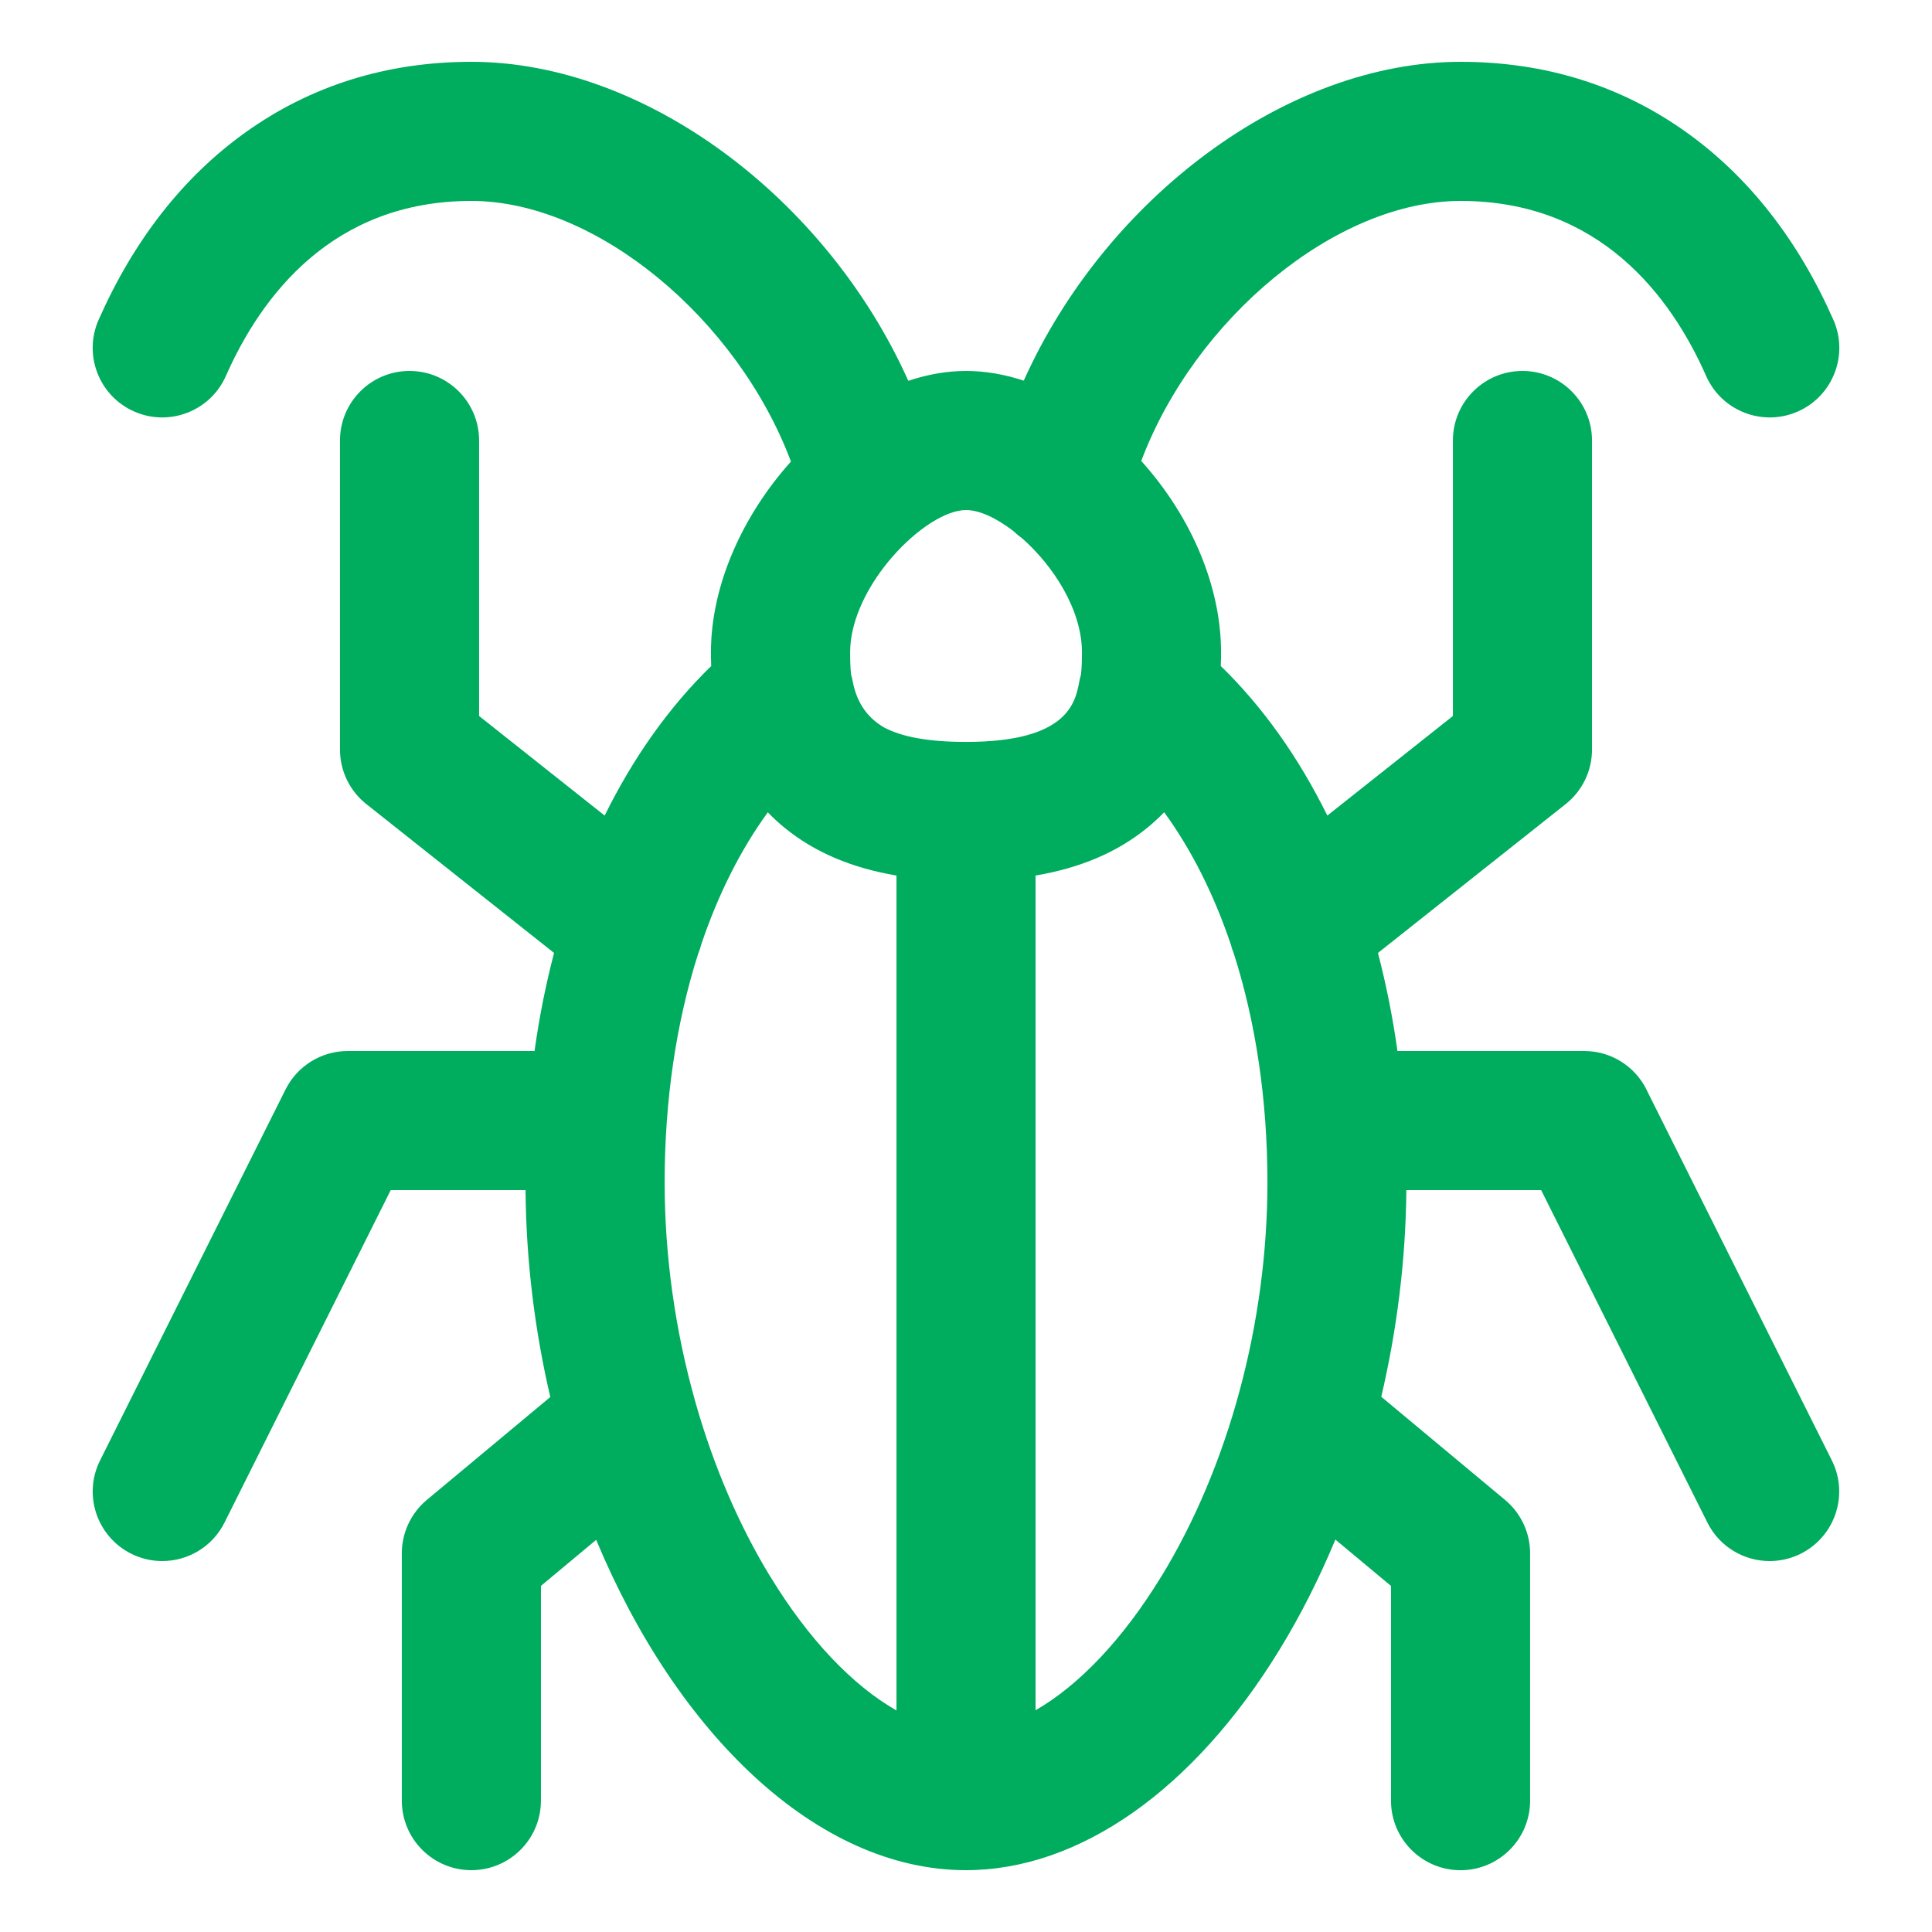
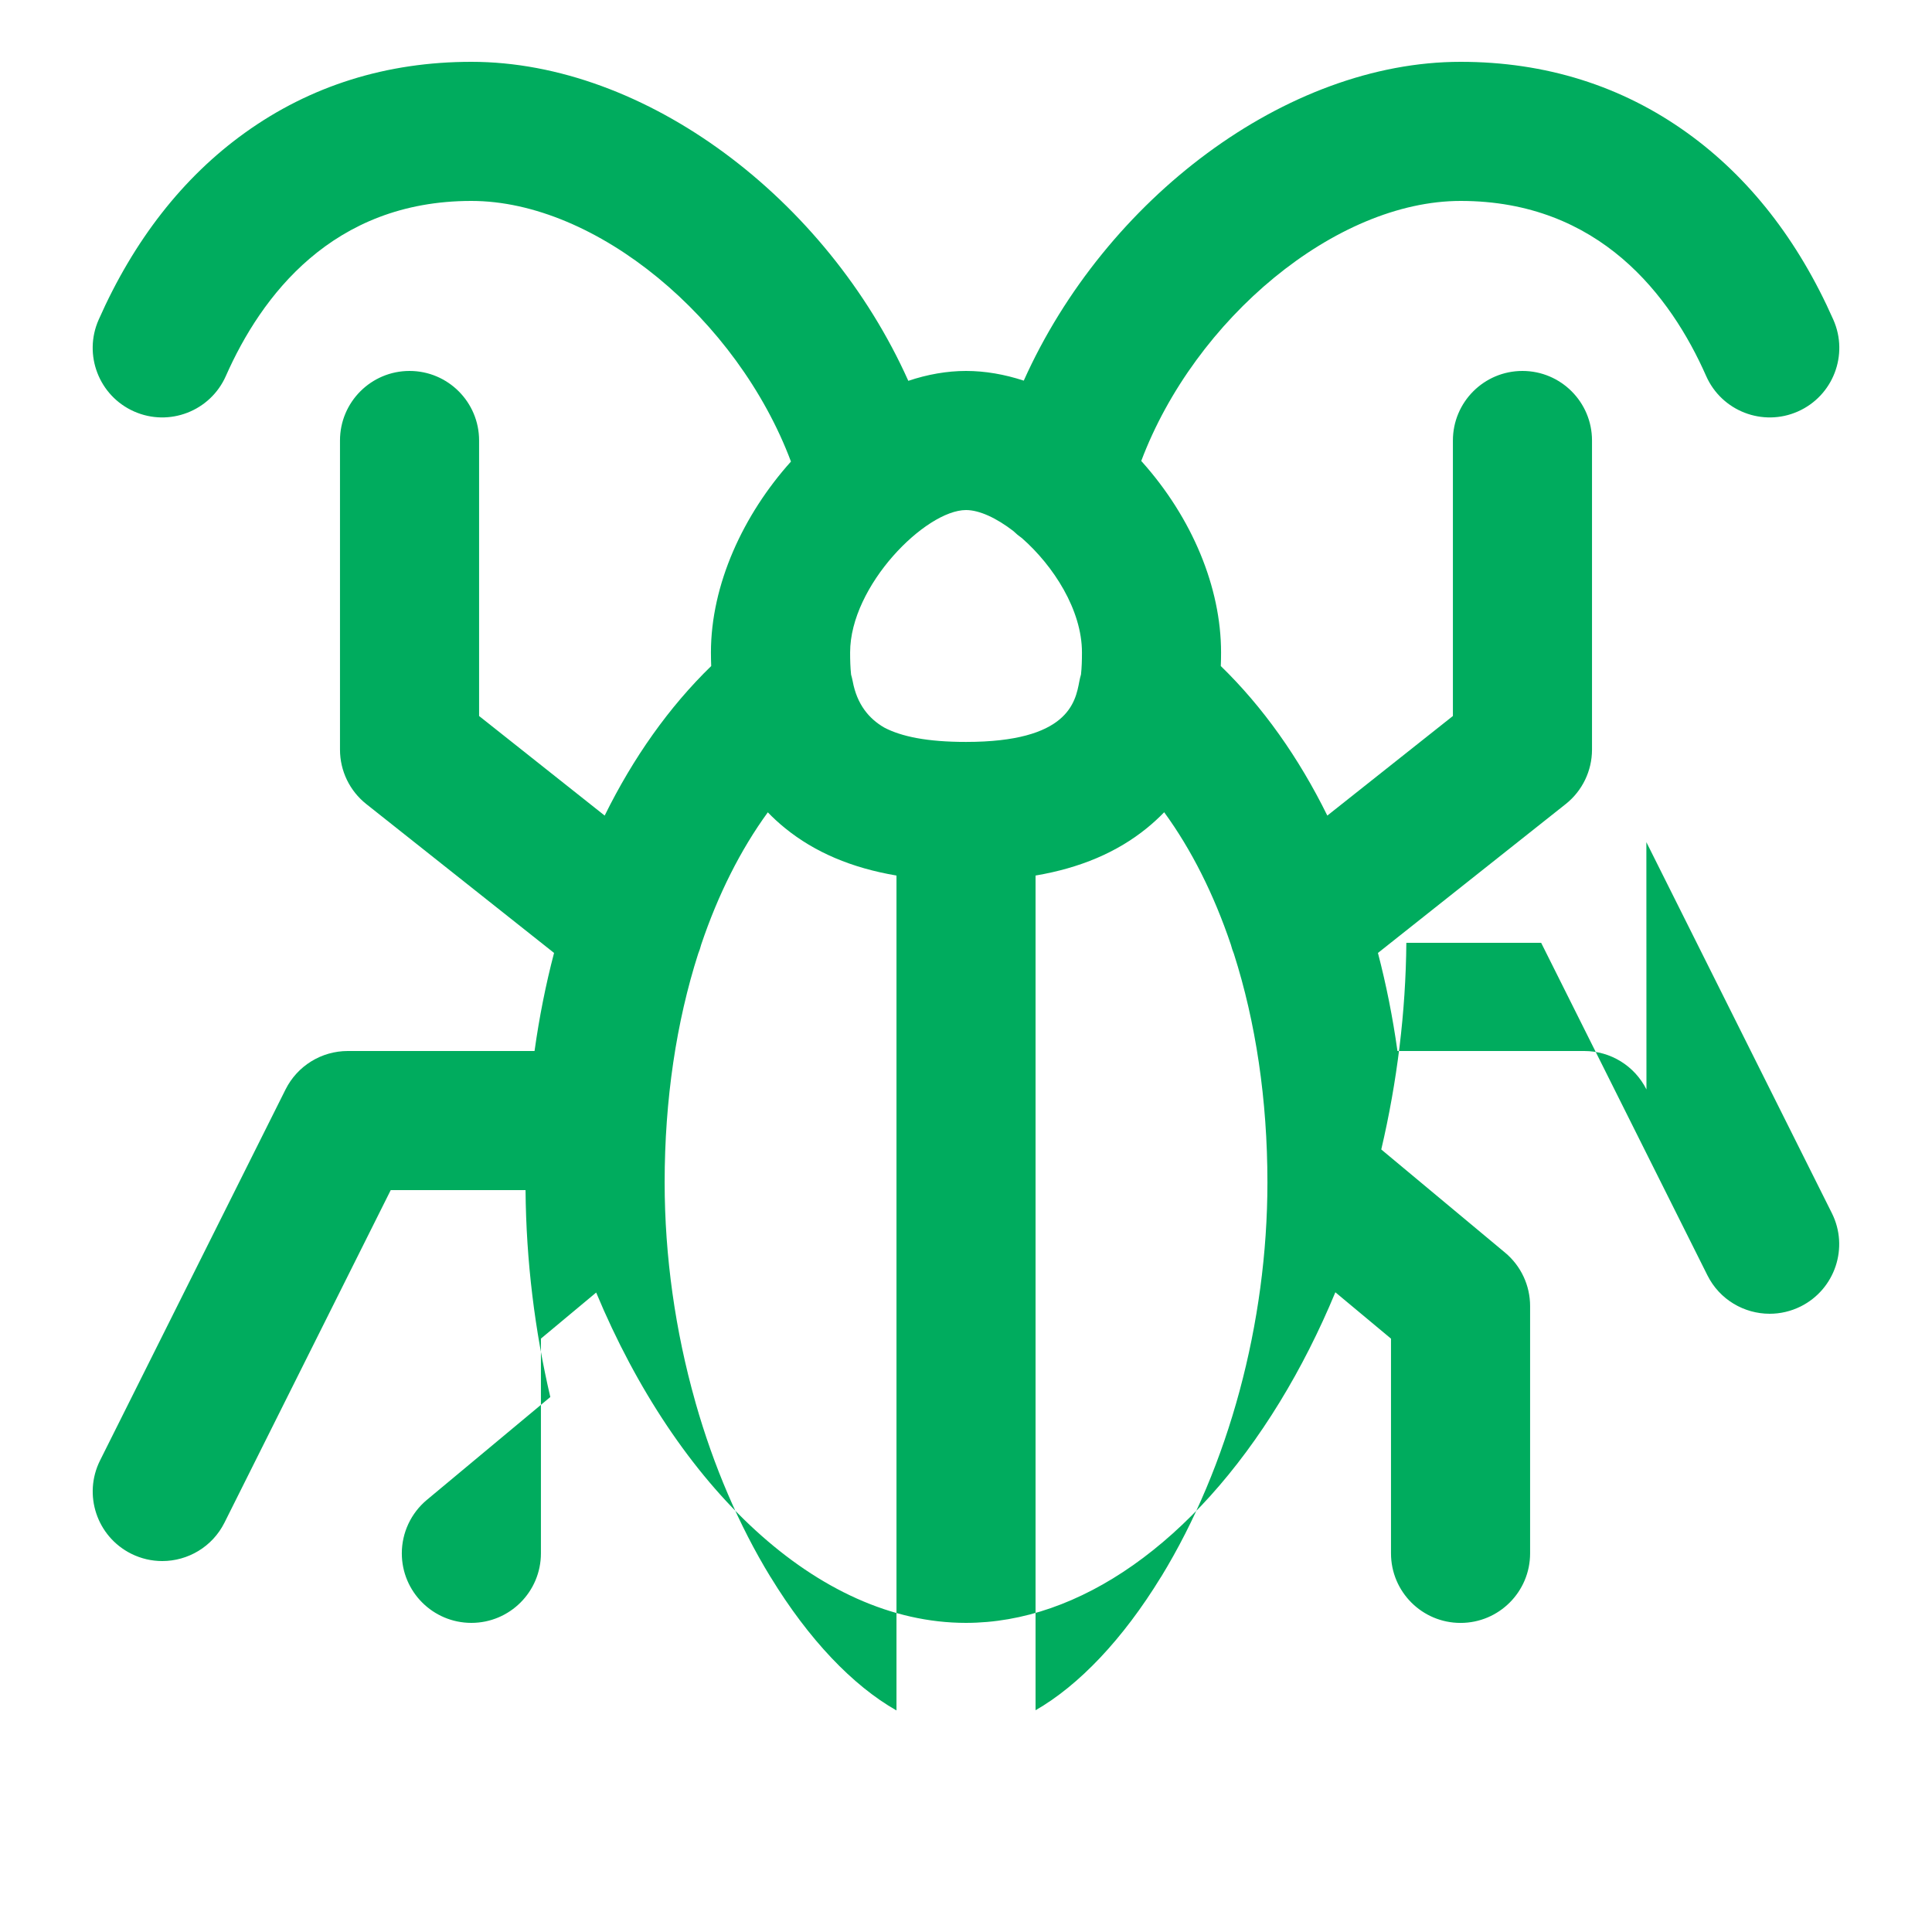
<svg xmlns="http://www.w3.org/2000/svg" id="_ゴキブリ" data-name="ゴキブリ" viewBox="0 0 500 500">
  <defs>
    <style>
      .cls-1 {
        fill: #00ac5e;
        stroke-width: 0px;
      }
    </style>
  </defs>
-   <path class="cls-1" d="M426.1,281.95c-3.05-6.1-9.28-9.95-16.1-9.95h-48.34c-1.22-8.74-2.92-17.22-5.05-25.38l48.58-38.52c4.31-3.41,6.82-8.61,6.82-14.1v-80c0-9.94-8.06-18-18-18s-18,8.06-18,18v71.3l-32.5,25.77c-7.41-15.03-16.69-28.13-27.57-38.7.05-1.16.07-2.32.07-3.51,0-16.82-7.46-34.81-20.48-49.37-.06-.06-.12-.12-.18-.19,13.88-36.83,50.37-67.3,82.66-67.3,35.96,0,54.41,24.64,63.54,45.31,4.02,9.09,14.65,13.2,23.74,9.18,9.09-4.02,13.2-14.65,9.18-23.74-9.11-20.6-21.83-36.87-37.82-48.36-16.97-12.2-36.71-18.39-58.65-18.39-45.06,0-91.93,35.44-113.05,82.51-5-1.64-10.03-2.51-14.95-2.51s-10,.9-14.93,2.56c-21.1-47.1-68-82.56-113.07-82.56-21.95,0-41.68,6.19-58.65,18.39-15.99,11.49-28.71,27.76-37.82,48.36-4.02,9.09.09,19.72,9.18,23.74,9.09,4.02,19.72-.09,23.74-9.18,9.14-20.67,27.58-45.31,63.54-45.31,32.34,0,68.87,30.55,82.71,67.45-12.35,13.75-20.71,31.83-20.71,49.41,0,1.19.03,2.36.07,3.51-10.88,10.57-20.16,23.67-27.57,38.7l-32.5-25.77v-71.3c0-9.94-8.06-18-18-18s-18,8.06-18,18v80c0,5.5,2.51,10.69,6.82,14.1l48.58,38.52c-2.14,8.16-3.83,16.64-5.05,25.38h-48.34c-6.82,0-13.05,3.85-16.1,9.95l-48,96c-4.45,8.89-.84,19.7,8.05,24.15,2.58,1.29,5.33,1.9,8.04,1.9,6.6,0,12.96-3.65,16.11-9.95l43.02-86.05h34.89c.15,18.39,2.41,36.44,6.41,53.55l-31.95,26.62c-4.1,3.42-6.48,8.49-6.48,13.83v64c0,9.94,8.06,18,18,18s18-8.06,18-18v-55.57l14.3-11.92c20.89,50.13,57.18,85.49,95.7,85.49,29.38,0,58.97-20.82,81.19-57.12,5.43-8.87,10.25-18.42,14.41-28.44l14.4,12v55.57c0,9.94,8.06,18,18,18s18-8.06,18-18v-64c0-5.34-2.37-10.41-6.48-13.83l-32.04-26.7c4.1-17.47,6.34-35.57,6.49-53.48h34.89l43.03,86.05c3.15,6.31,9.51,9.95,16.11,9.95,2.71,0,5.45-.61,8.04-1.9,8.89-4.45,12.5-15.26,8.05-24.15l-48-96ZM262.26,137.44c.69.67,1.43,1.28,2.23,1.84,8.13,7.15,15.52,18.56,15.52,29.58,0,1.96-.05,3.87-.25,5.7-.17.57-.31,1.15-.42,1.74-1.03,5.49-2.93,15.71-29.33,15.71-10.05,0-16.74-1.38-21.21-3.74-3.93-2.29-7.01-5.98-8.12-11.95-.11-.59-.26-1.16-.42-1.73-.2-1.84-.25-3.76-.25-5.73,0-17.33,19.57-36.86,30-36.86,3.45,0,7.87,2.06,12.26,5.44ZM199.39,408.1c-8.18-13.4-14.72-28.72-19.35-44.97-.04-.14-.07-.27-.11-.41-5.16-18.22-7.92-37.59-7.92-56.72,0-21.43,3.04-41.54,8.68-59.18.32-.77.58-1.56.78-2.36,4.37-12.96,10.18-24.53,17.24-34.23,1.39,1.44,2.87,2.8,4.46,4.09,7.68,6.24,17.21,10.3,28.84,12.27v216.07c-11.3-6.41-22.73-18.37-32.61-34.57ZM300.48,408.09c-9.88,16.15-21.26,28.09-32.48,34.52v-216.02c11.59-1.97,21.1-6.02,28.78-12.25,1.6-1.3,3.1-2.68,4.51-4.13,7.07,9.7,12.87,21.27,17.25,34.24.21.81.47,1.61.79,2.39,5.64,17.64,8.68,37.74,8.68,59.17,0,36.3-10.03,73.5-27.52,102.09Z" />
+   <path class="cls-1" d="M426.1,281.95c-3.05-6.1-9.28-9.95-16.1-9.95h-48.34c-1.22-8.74-2.92-17.22-5.05-25.38l48.58-38.52c4.31-3.41,6.82-8.61,6.82-14.1v-80c0-9.94-8.06-18-18-18s-18,8.06-18,18v71.3l-32.5,25.77c-7.41-15.03-16.69-28.13-27.57-38.7.05-1.16.07-2.32.07-3.51,0-16.82-7.46-34.81-20.48-49.37-.06-.06-.12-.12-.18-.19,13.88-36.83,50.37-67.3,82.66-67.3,35.96,0,54.41,24.64,63.54,45.31,4.02,9.09,14.65,13.2,23.74,9.18,9.09-4.02,13.2-14.65,9.18-23.74-9.11-20.6-21.83-36.87-37.82-48.36-16.97-12.2-36.71-18.39-58.65-18.39-45.06,0-91.93,35.44-113.05,82.51-5-1.64-10.03-2.51-14.95-2.51s-10,.9-14.93,2.56c-21.1-47.1-68-82.56-113.07-82.56-21.95,0-41.68,6.19-58.65,18.39-15.99,11.49-28.71,27.76-37.82,48.36-4.02,9.09.09,19.72,9.18,23.74,9.09,4.02,19.72-.09,23.74-9.18,9.14-20.67,27.58-45.31,63.54-45.31,32.34,0,68.87,30.55,82.71,67.45-12.35,13.75-20.71,31.83-20.71,49.41,0,1.19.03,2.36.07,3.51-10.88,10.57-20.16,23.67-27.57,38.7l-32.5-25.77v-71.3c0-9.94-8.06-18-18-18s-18,8.06-18,18v80c0,5.5,2.51,10.69,6.82,14.1l48.58,38.52c-2.14,8.16-3.83,16.64-5.05,25.38h-48.34c-6.82,0-13.05,3.85-16.1,9.95l-48,96c-4.45,8.89-.84,19.7,8.05,24.15,2.58,1.29,5.33,1.9,8.04,1.9,6.6,0,12.96-3.65,16.11-9.95l43.02-86.05h34.89c.15,18.39,2.41,36.44,6.41,53.55l-31.95,26.62c-4.1,3.42-6.48,8.49-6.48,13.83c0,9.94,8.06,18,18,18s18-8.06,18-18v-55.57l14.3-11.92c20.89,50.13,57.18,85.49,95.7,85.49,29.38,0,58.97-20.82,81.19-57.12,5.43-8.87,10.25-18.42,14.41-28.44l14.4,12v55.57c0,9.94,8.06,18,18,18s18-8.06,18-18v-64c0-5.34-2.37-10.41-6.48-13.83l-32.04-26.7c4.1-17.47,6.34-35.57,6.49-53.48h34.89l43.03,86.05c3.15,6.31,9.51,9.95,16.11,9.95,2.71,0,5.45-.61,8.04-1.9,8.89-4.45,12.5-15.26,8.05-24.15l-48-96ZM262.26,137.44c.69.67,1.43,1.28,2.23,1.84,8.13,7.15,15.52,18.56,15.52,29.58,0,1.96-.05,3.87-.25,5.7-.17.57-.31,1.15-.42,1.74-1.03,5.49-2.93,15.71-29.33,15.71-10.05,0-16.74-1.38-21.21-3.74-3.93-2.29-7.01-5.98-8.12-11.95-.11-.59-.26-1.16-.42-1.73-.2-1.84-.25-3.76-.25-5.73,0-17.33,19.57-36.86,30-36.86,3.45,0,7.87,2.06,12.26,5.44ZM199.39,408.1c-8.18-13.4-14.72-28.72-19.35-44.97-.04-.14-.07-.27-.11-.41-5.16-18.22-7.92-37.59-7.92-56.72,0-21.43,3.04-41.54,8.68-59.18.32-.77.58-1.56.78-2.36,4.37-12.96,10.18-24.53,17.24-34.23,1.39,1.44,2.87,2.8,4.46,4.09,7.68,6.24,17.21,10.3,28.84,12.27v216.07c-11.3-6.41-22.73-18.37-32.61-34.57ZM300.48,408.09c-9.88,16.15-21.26,28.09-32.48,34.52v-216.02c11.59-1.97,21.1-6.02,28.78-12.25,1.6-1.3,3.1-2.68,4.51-4.13,7.07,9.7,12.87,21.27,17.25,34.24.21.81.47,1.61.79,2.39,5.64,17.64,8.68,37.74,8.68,59.17,0,36.3-10.03,73.5-27.52,102.09Z" />
</svg>